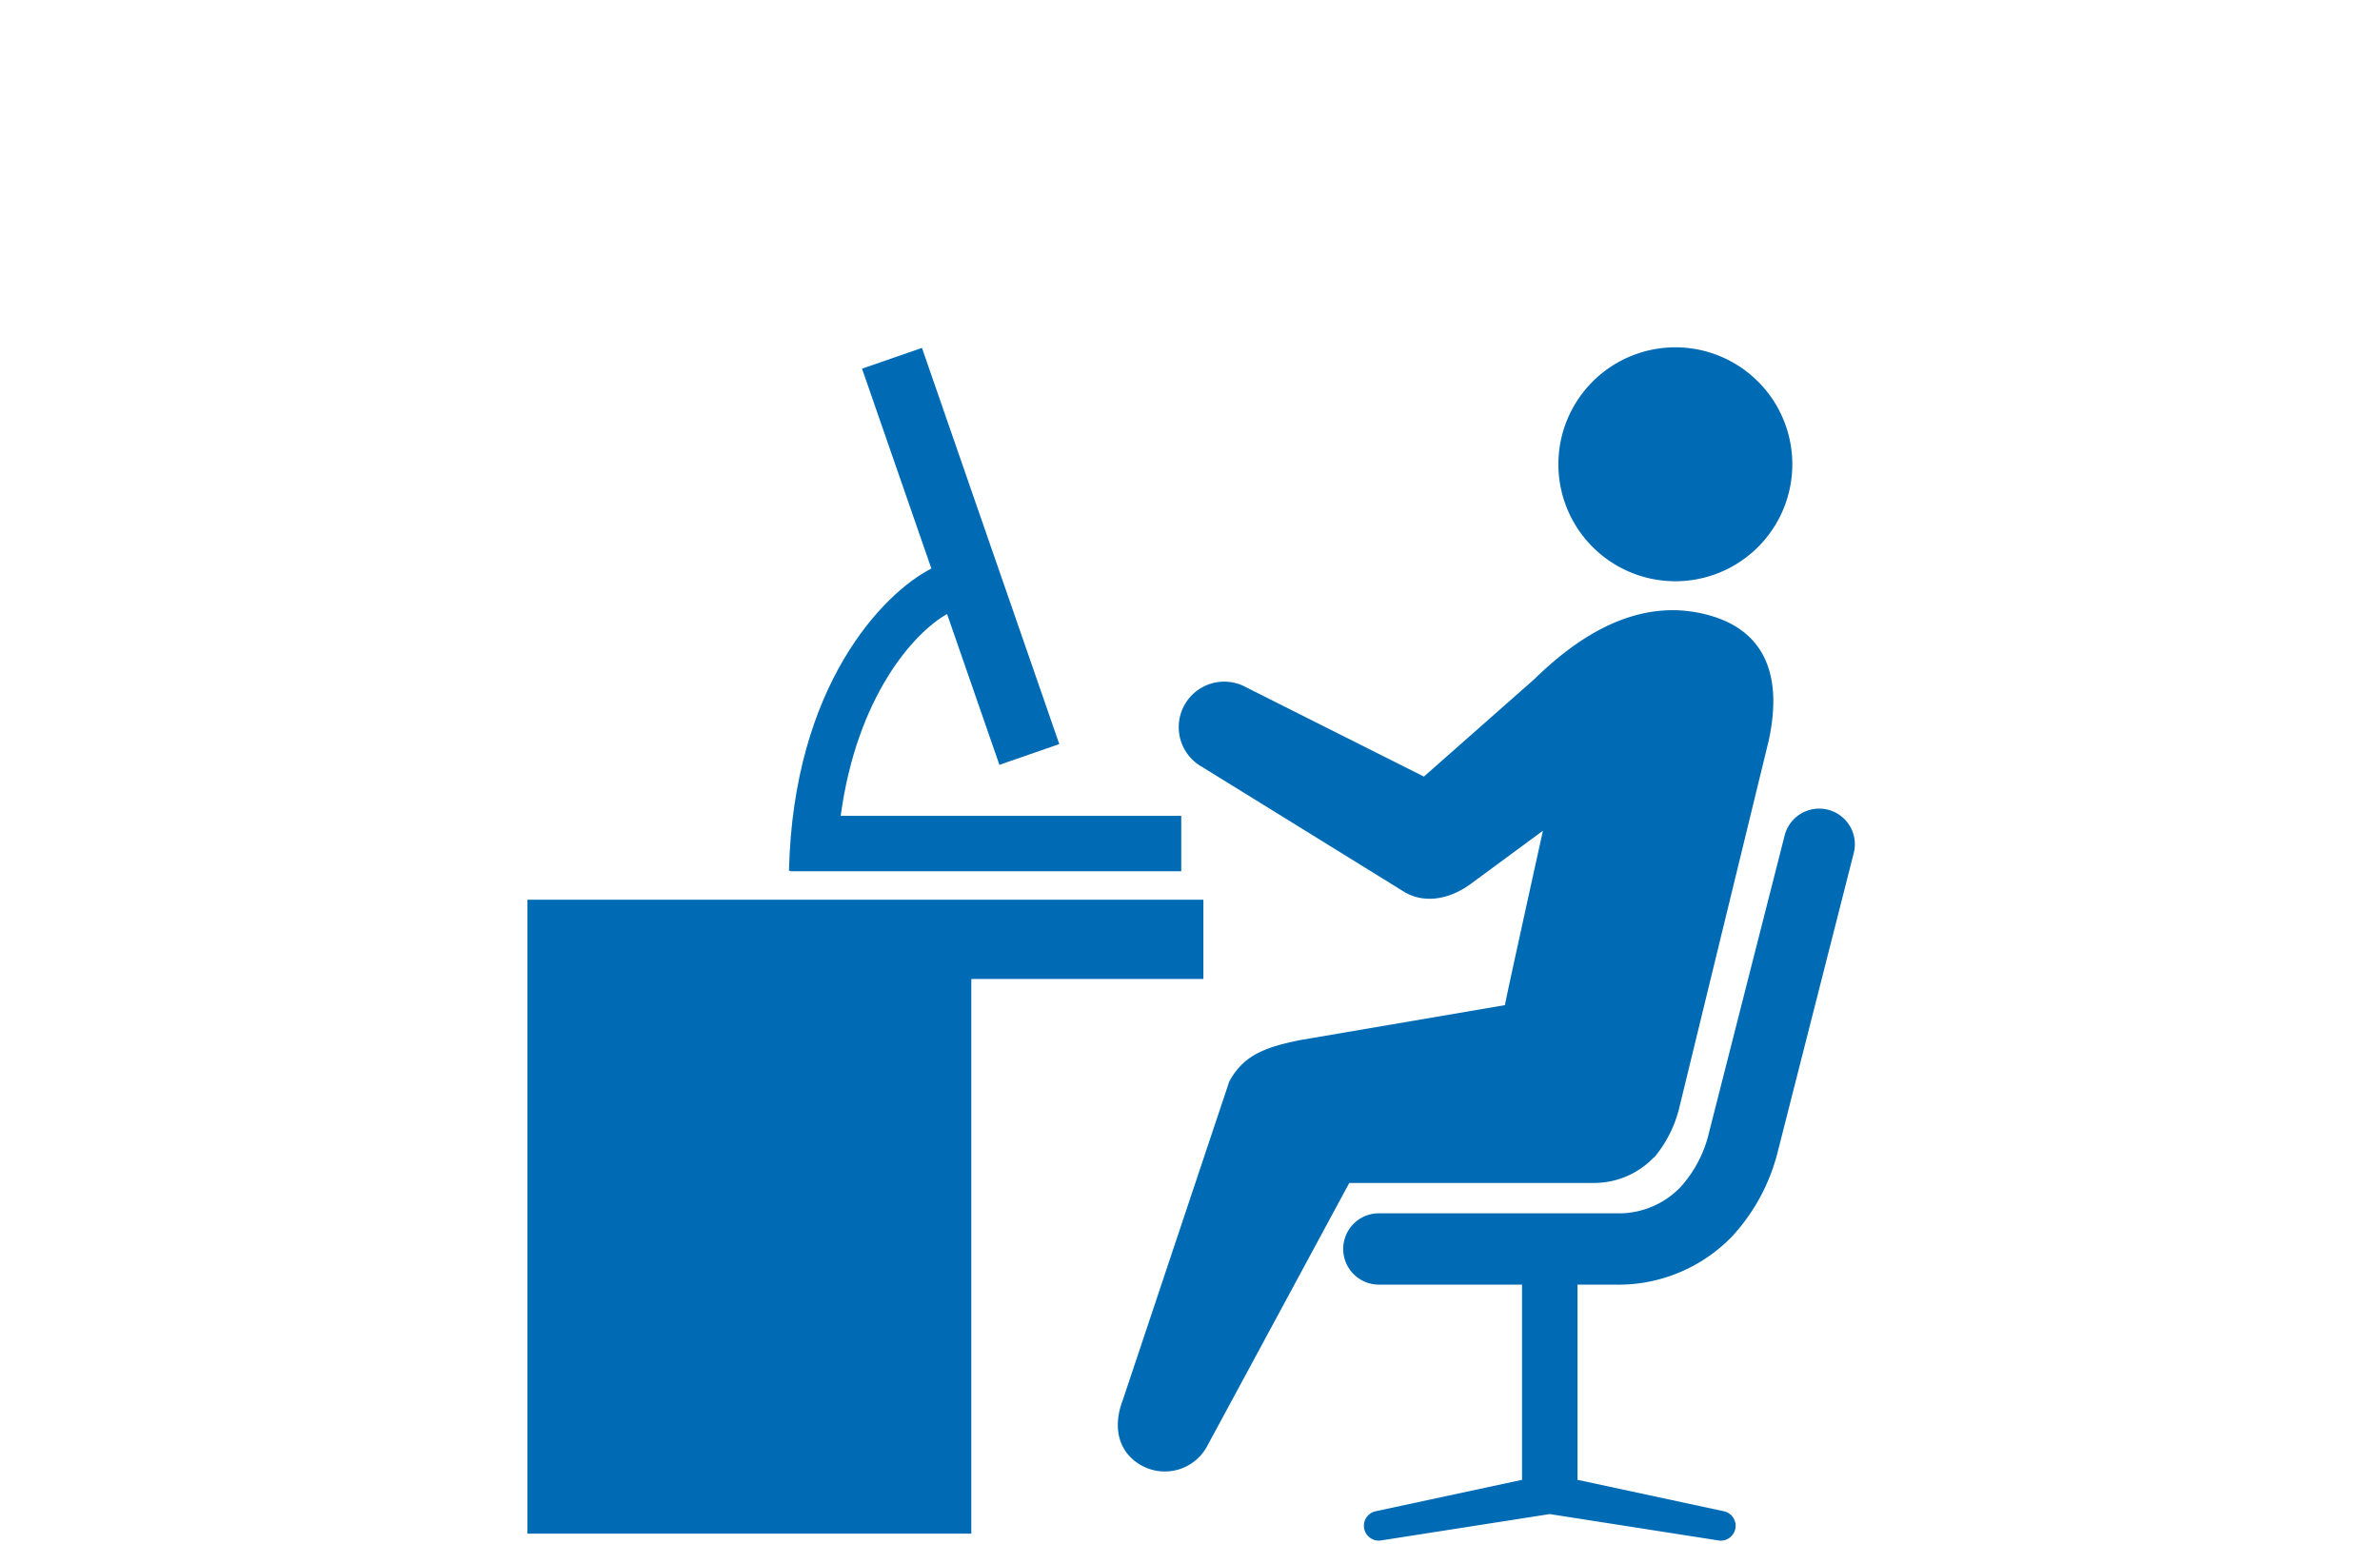
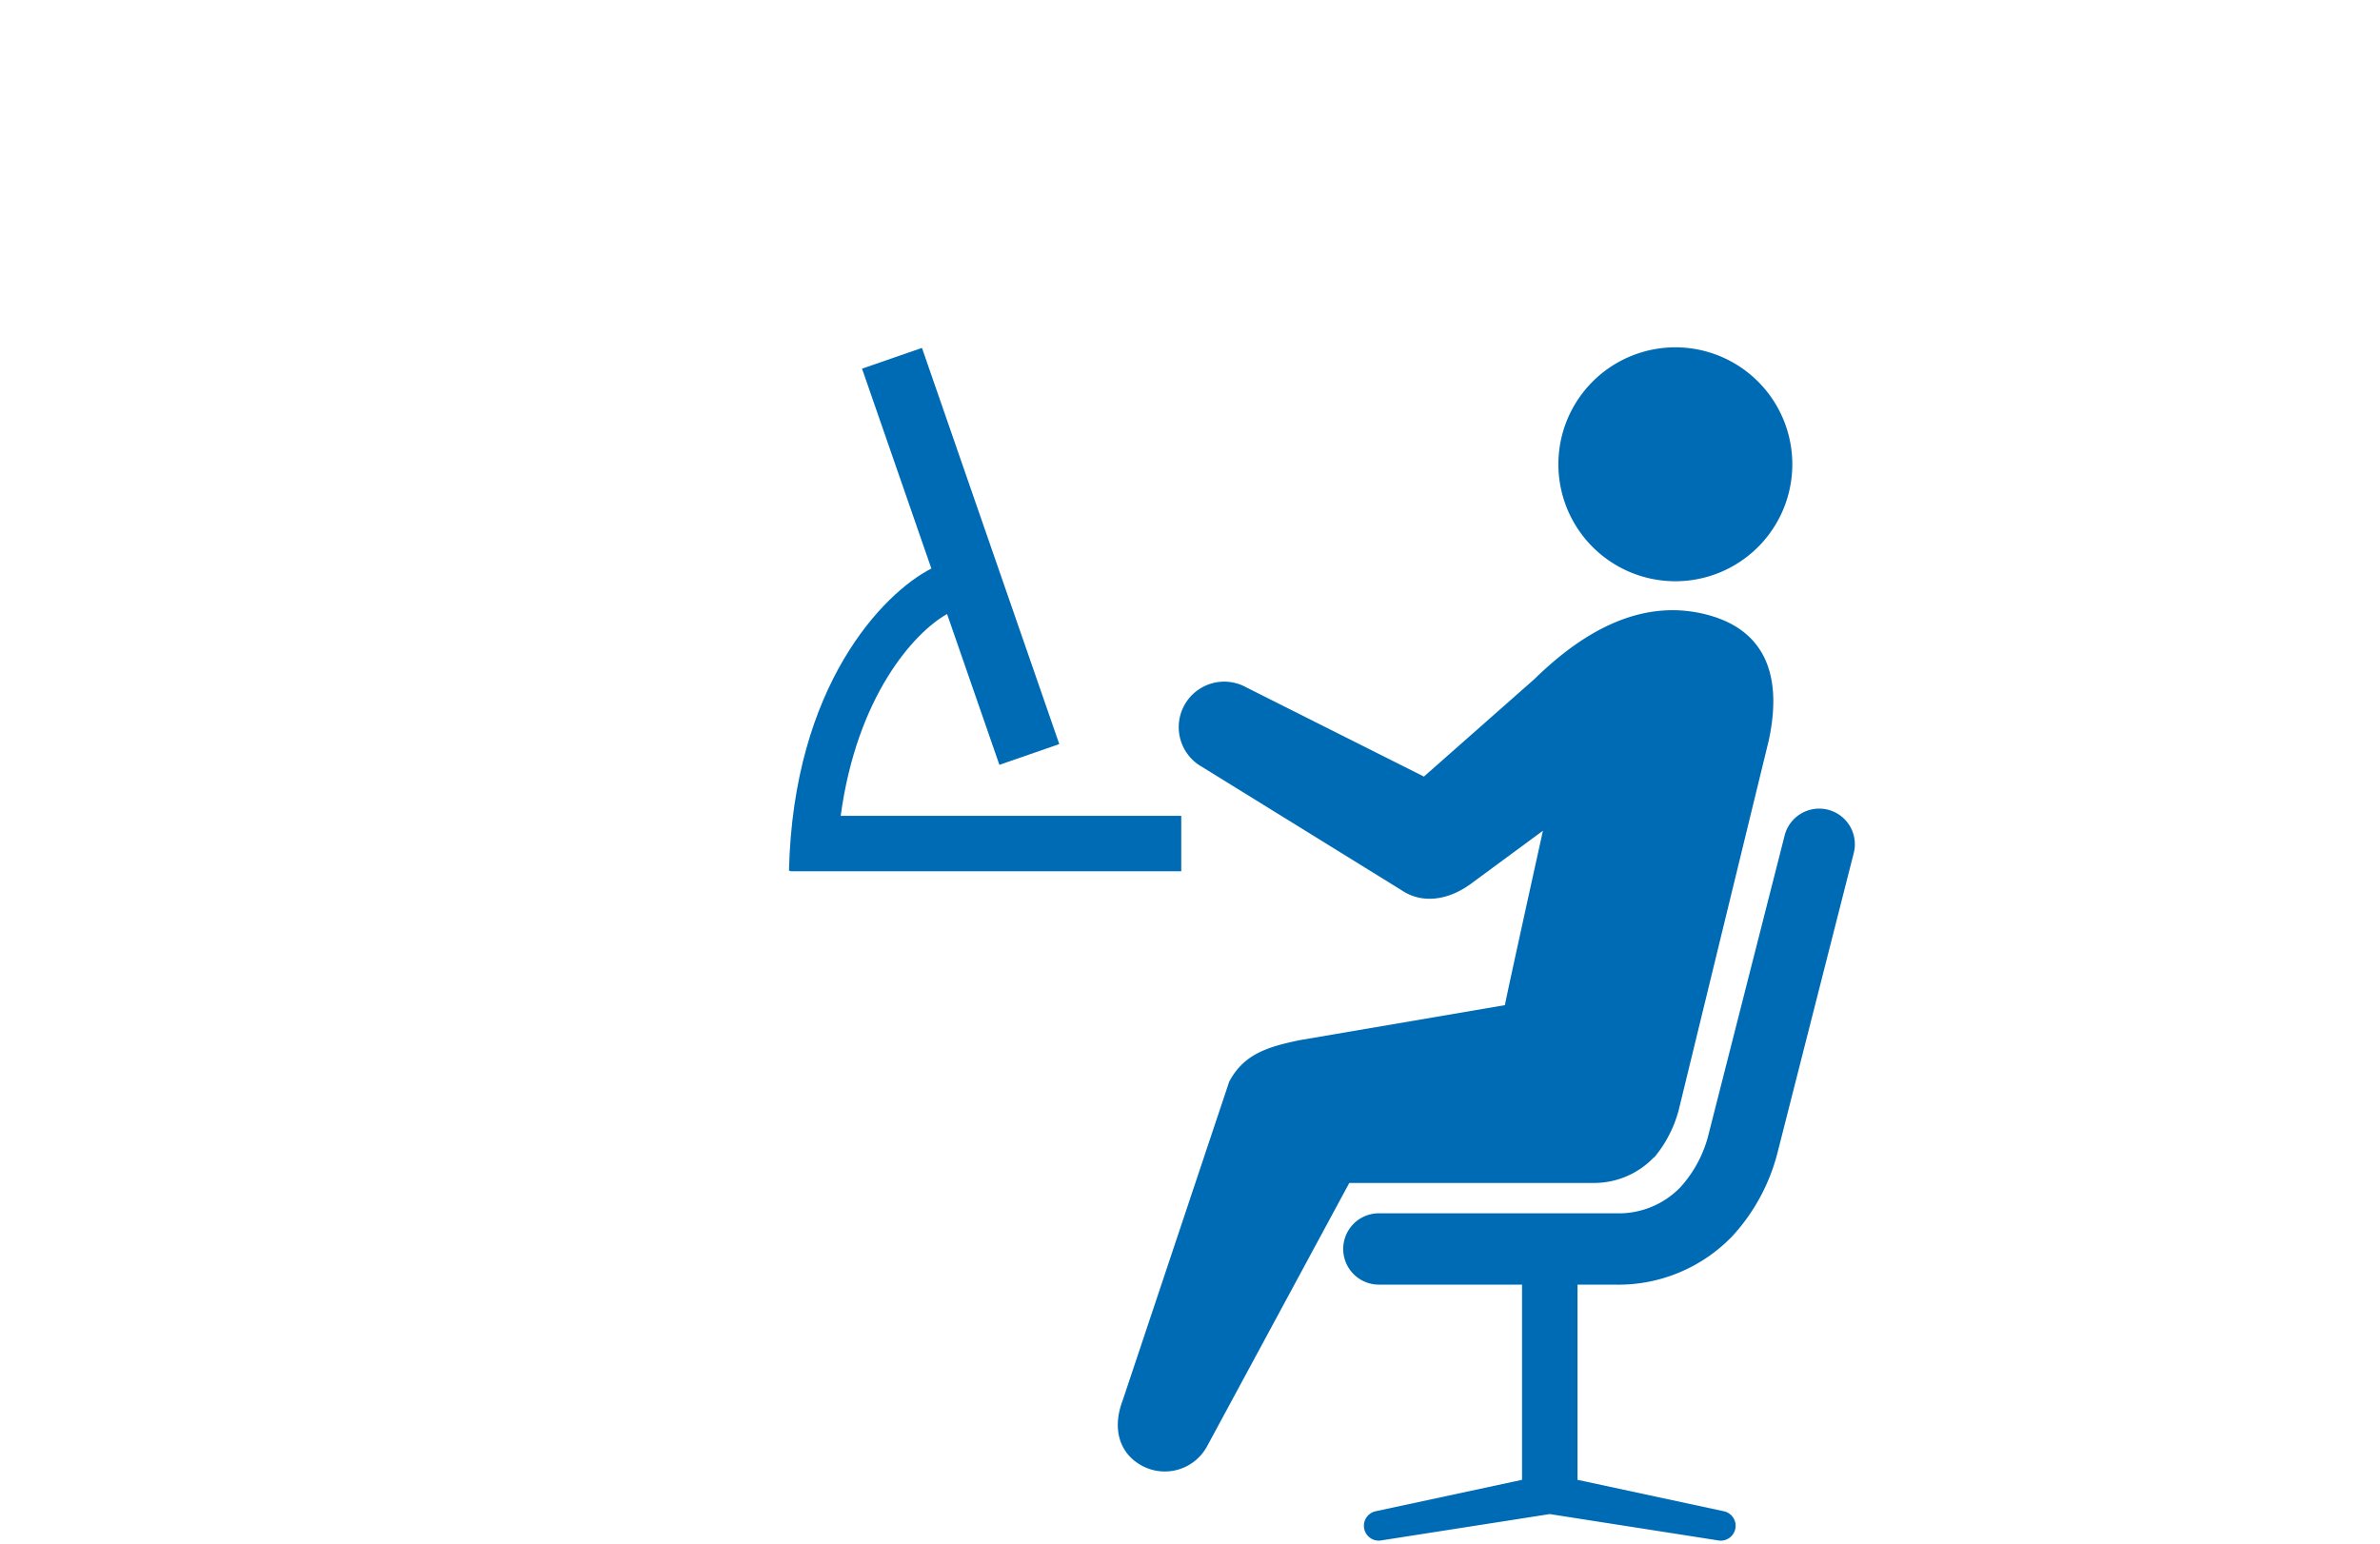
<svg xmlns="http://www.w3.org/2000/svg" width="185" height="120" viewBox="0 0 185 120">
  <defs>
    <clipPath id="a">
      <rect width="103.18" height="92.766" fill="#006bb5" />
    </clipPath>
  </defs>
  <g transform="translate(-214 -3528)">
    <g transform="translate(255 3555)">
-       <path d="M0,46.01V95.29H34.5V52.17H52.541V46.01Z" transform="translate(0 -3.067)" fill="#006bb5" />
      <g transform="translate(0 0)">
        <g clip-path="url(#a)">
          <path d="M85.864,9.4A9.092,9.092,0,1,0,94.643.006,9.092,9.092,0,0,0,85.864,9.4" transform="translate(-5.724 0)" fill="#006bb5" />
          <path d="M105.621,38.507a2.775,2.775,0,0,0-3.37,2l-5.89,23.142a9.522,9.522,0,0,1-2.215,4.207,6.641,6.641,0,0,1-4.975,2.025H70.71a2.772,2.772,0,1,0,0,5.544H81.838V90.6L70.483,93.038a1.155,1.155,0,0,0,.211,2.289,1.2,1.2,0,0,0,.214-.019l13.086-2.045L97.08,95.309a1.171,1.171,0,0,0,.213.019,1.155,1.155,0,0,0,.212-2.289L86.149,90.6V75.429h3.022a12.284,12.284,0,0,0,9.049-3.808,15.112,15.112,0,0,0,3.509-6.577l5.894-23.168a2.77,2.77,0,0,0-2-3.368" transform="translate(-4.529 -2.561)" fill="#006bb5" />
          <path d="M94.447,22.124c-5.34-1.128-9.857,2.157-12.9,5.128L72.96,34.829,59.164,27.9a3.537,3.537,0,1,0-3.451,6.176l15.529,9.6c1.542,1.041,3.6.834,5.489-.6l5.481-4.039s-2.861,12.946-2.955,13.56l-15.935,2.72c-2.552.526-4.373,1.106-5.5,3.237l-8.28,24.777c-.808,2.117-.317,4.081,1.494,5.068A3.737,3.737,0,0,0,56.1,86.9L67.158,66.421H86.184a6.418,6.418,0,0,0,4.65-1.991c.011,0,.025.006.033,0a9.541,9.541,0,0,0,1.9-3.684l7-28.737c1.155-5.367-.507-8.867-5.313-9.884" transform="translate(-3.277 -1.46)" fill="#006bb5" />
          <path d="M25.8,36.428c1.25-9.27,5.675-14.233,8.269-15.693l4.067,11.726,4.655-1.615L32.117.047,27.459,1.662,32.848,17.2c-3.715,1.889-10.738,9.062-11.068,23.5l.108,0,0,.035H52.272V36.428Z" transform="translate(-1.452 -0.003)" fill="#006bb5" />
        </g>
      </g>
    </g>
    <rect width="185" height="120" transform="translate(214 3528)" fill="none" />
  </g>
</svg>